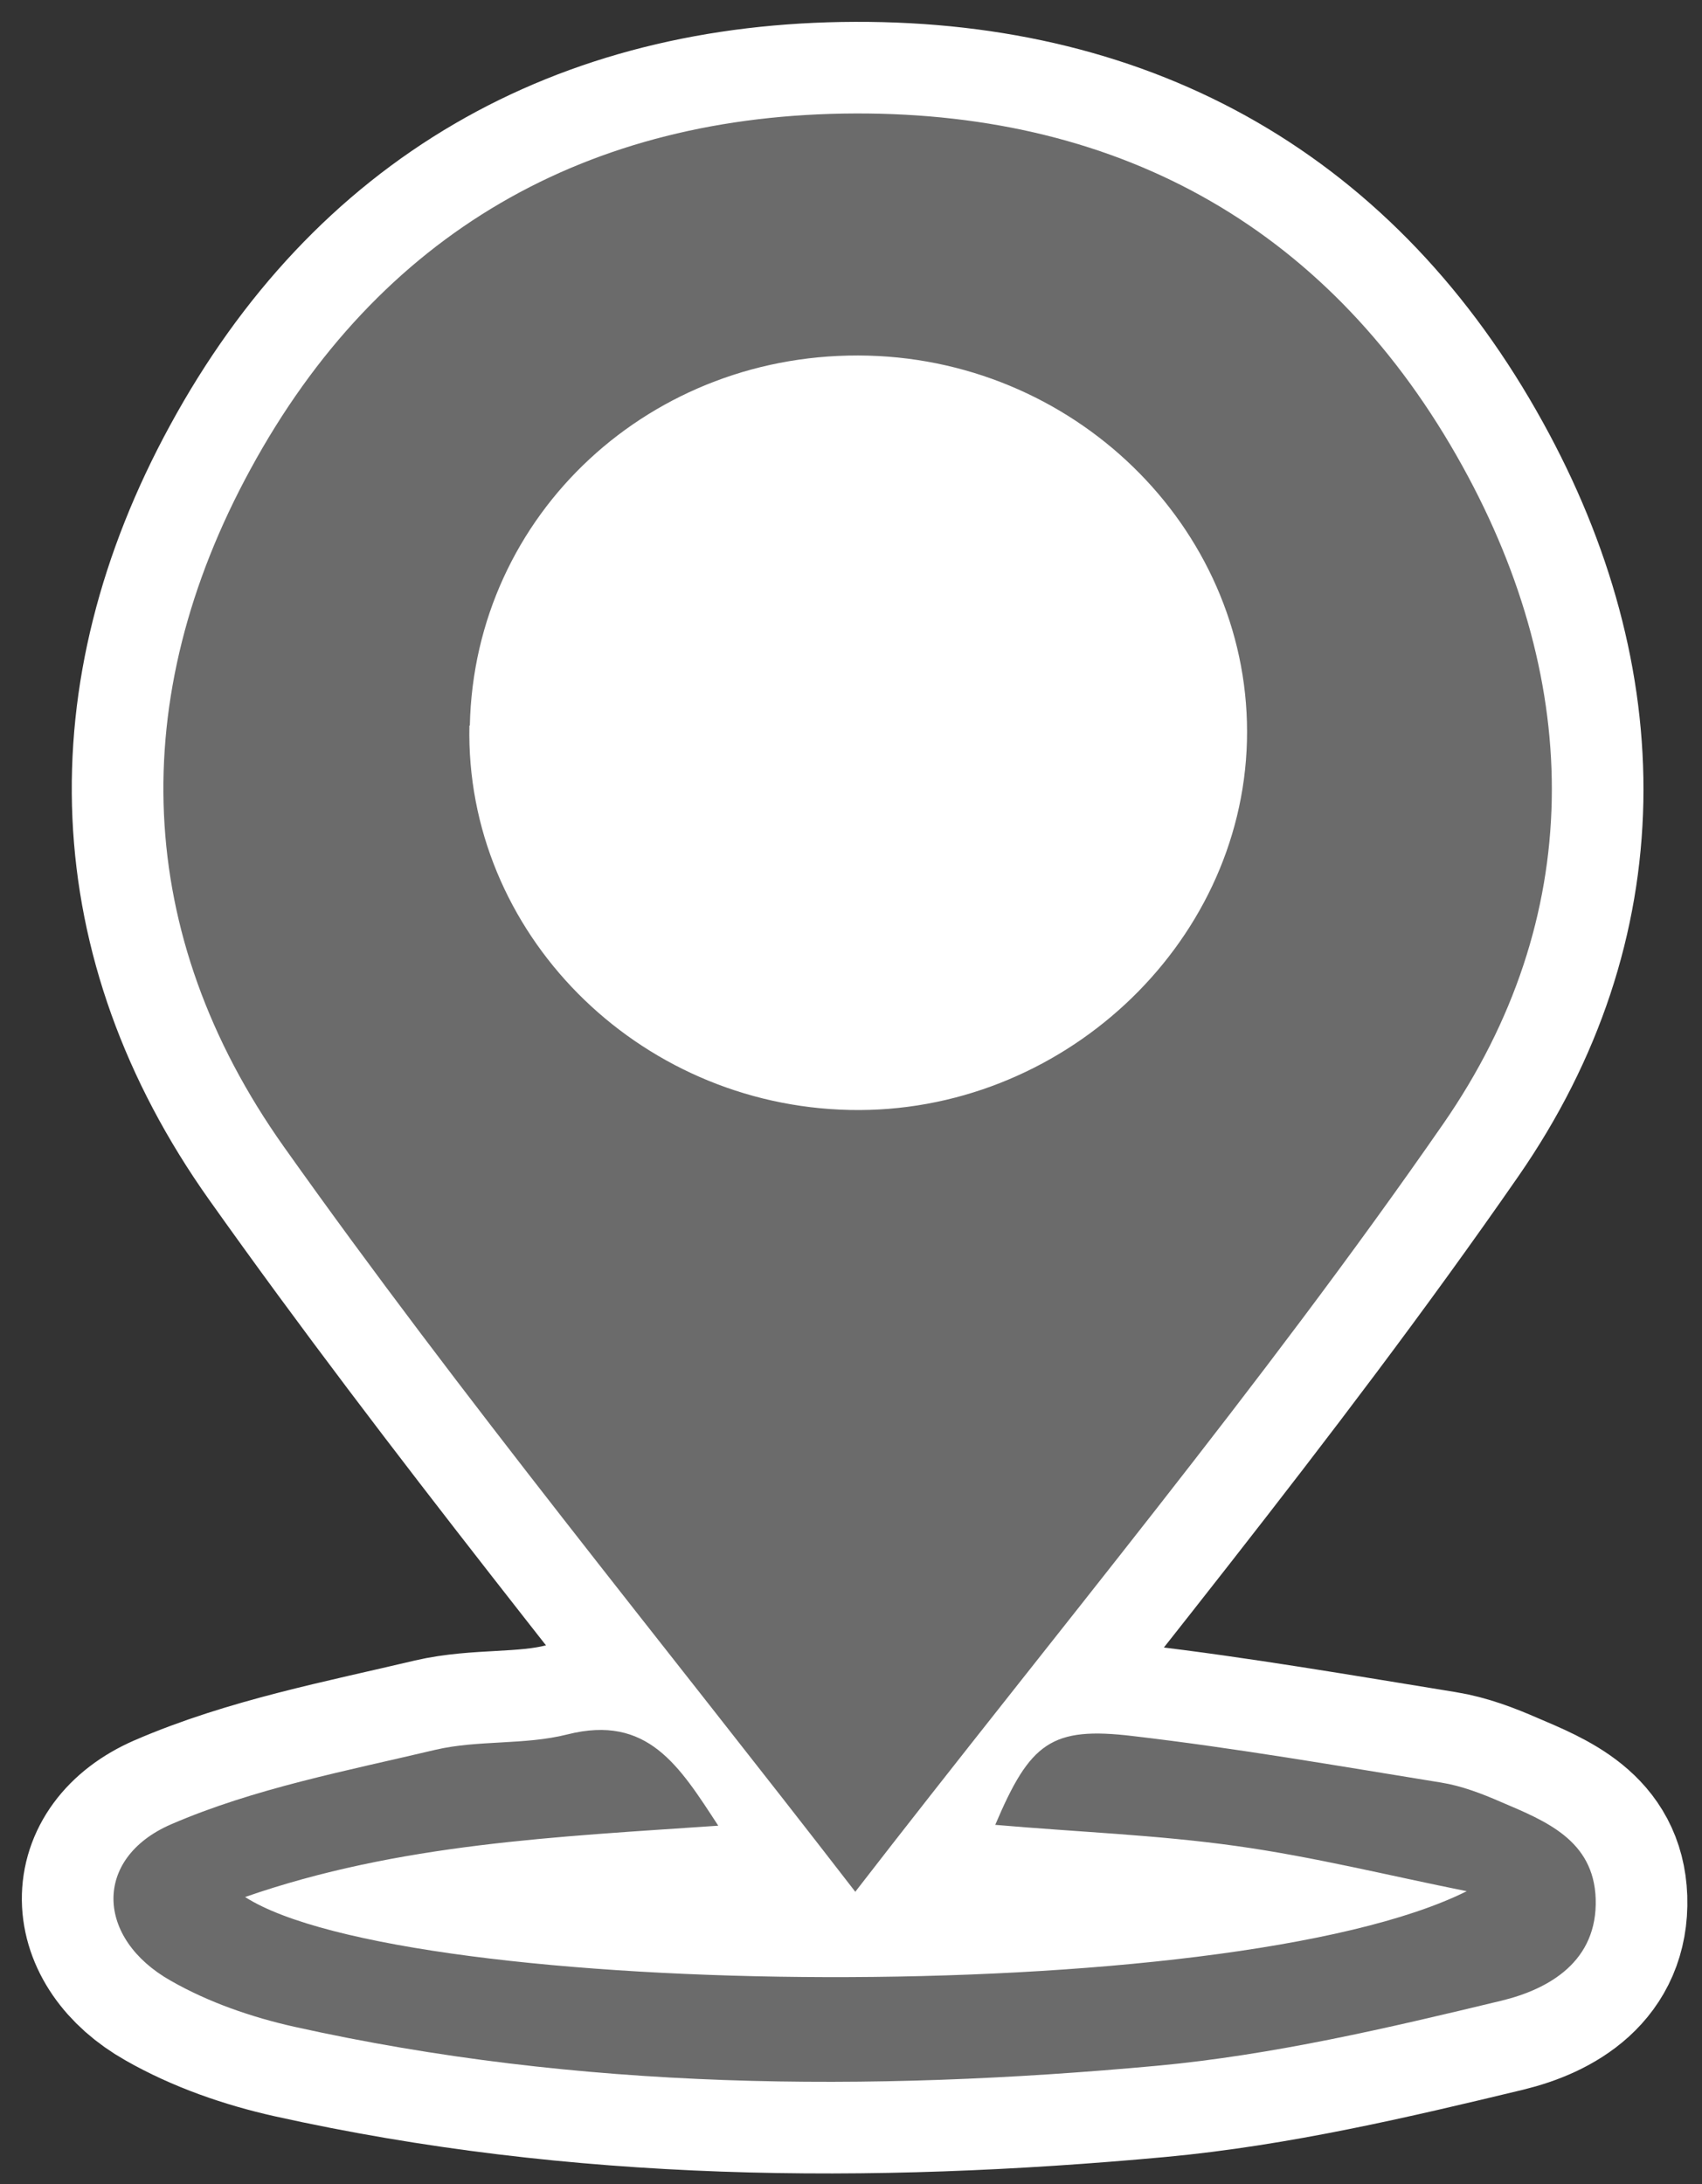
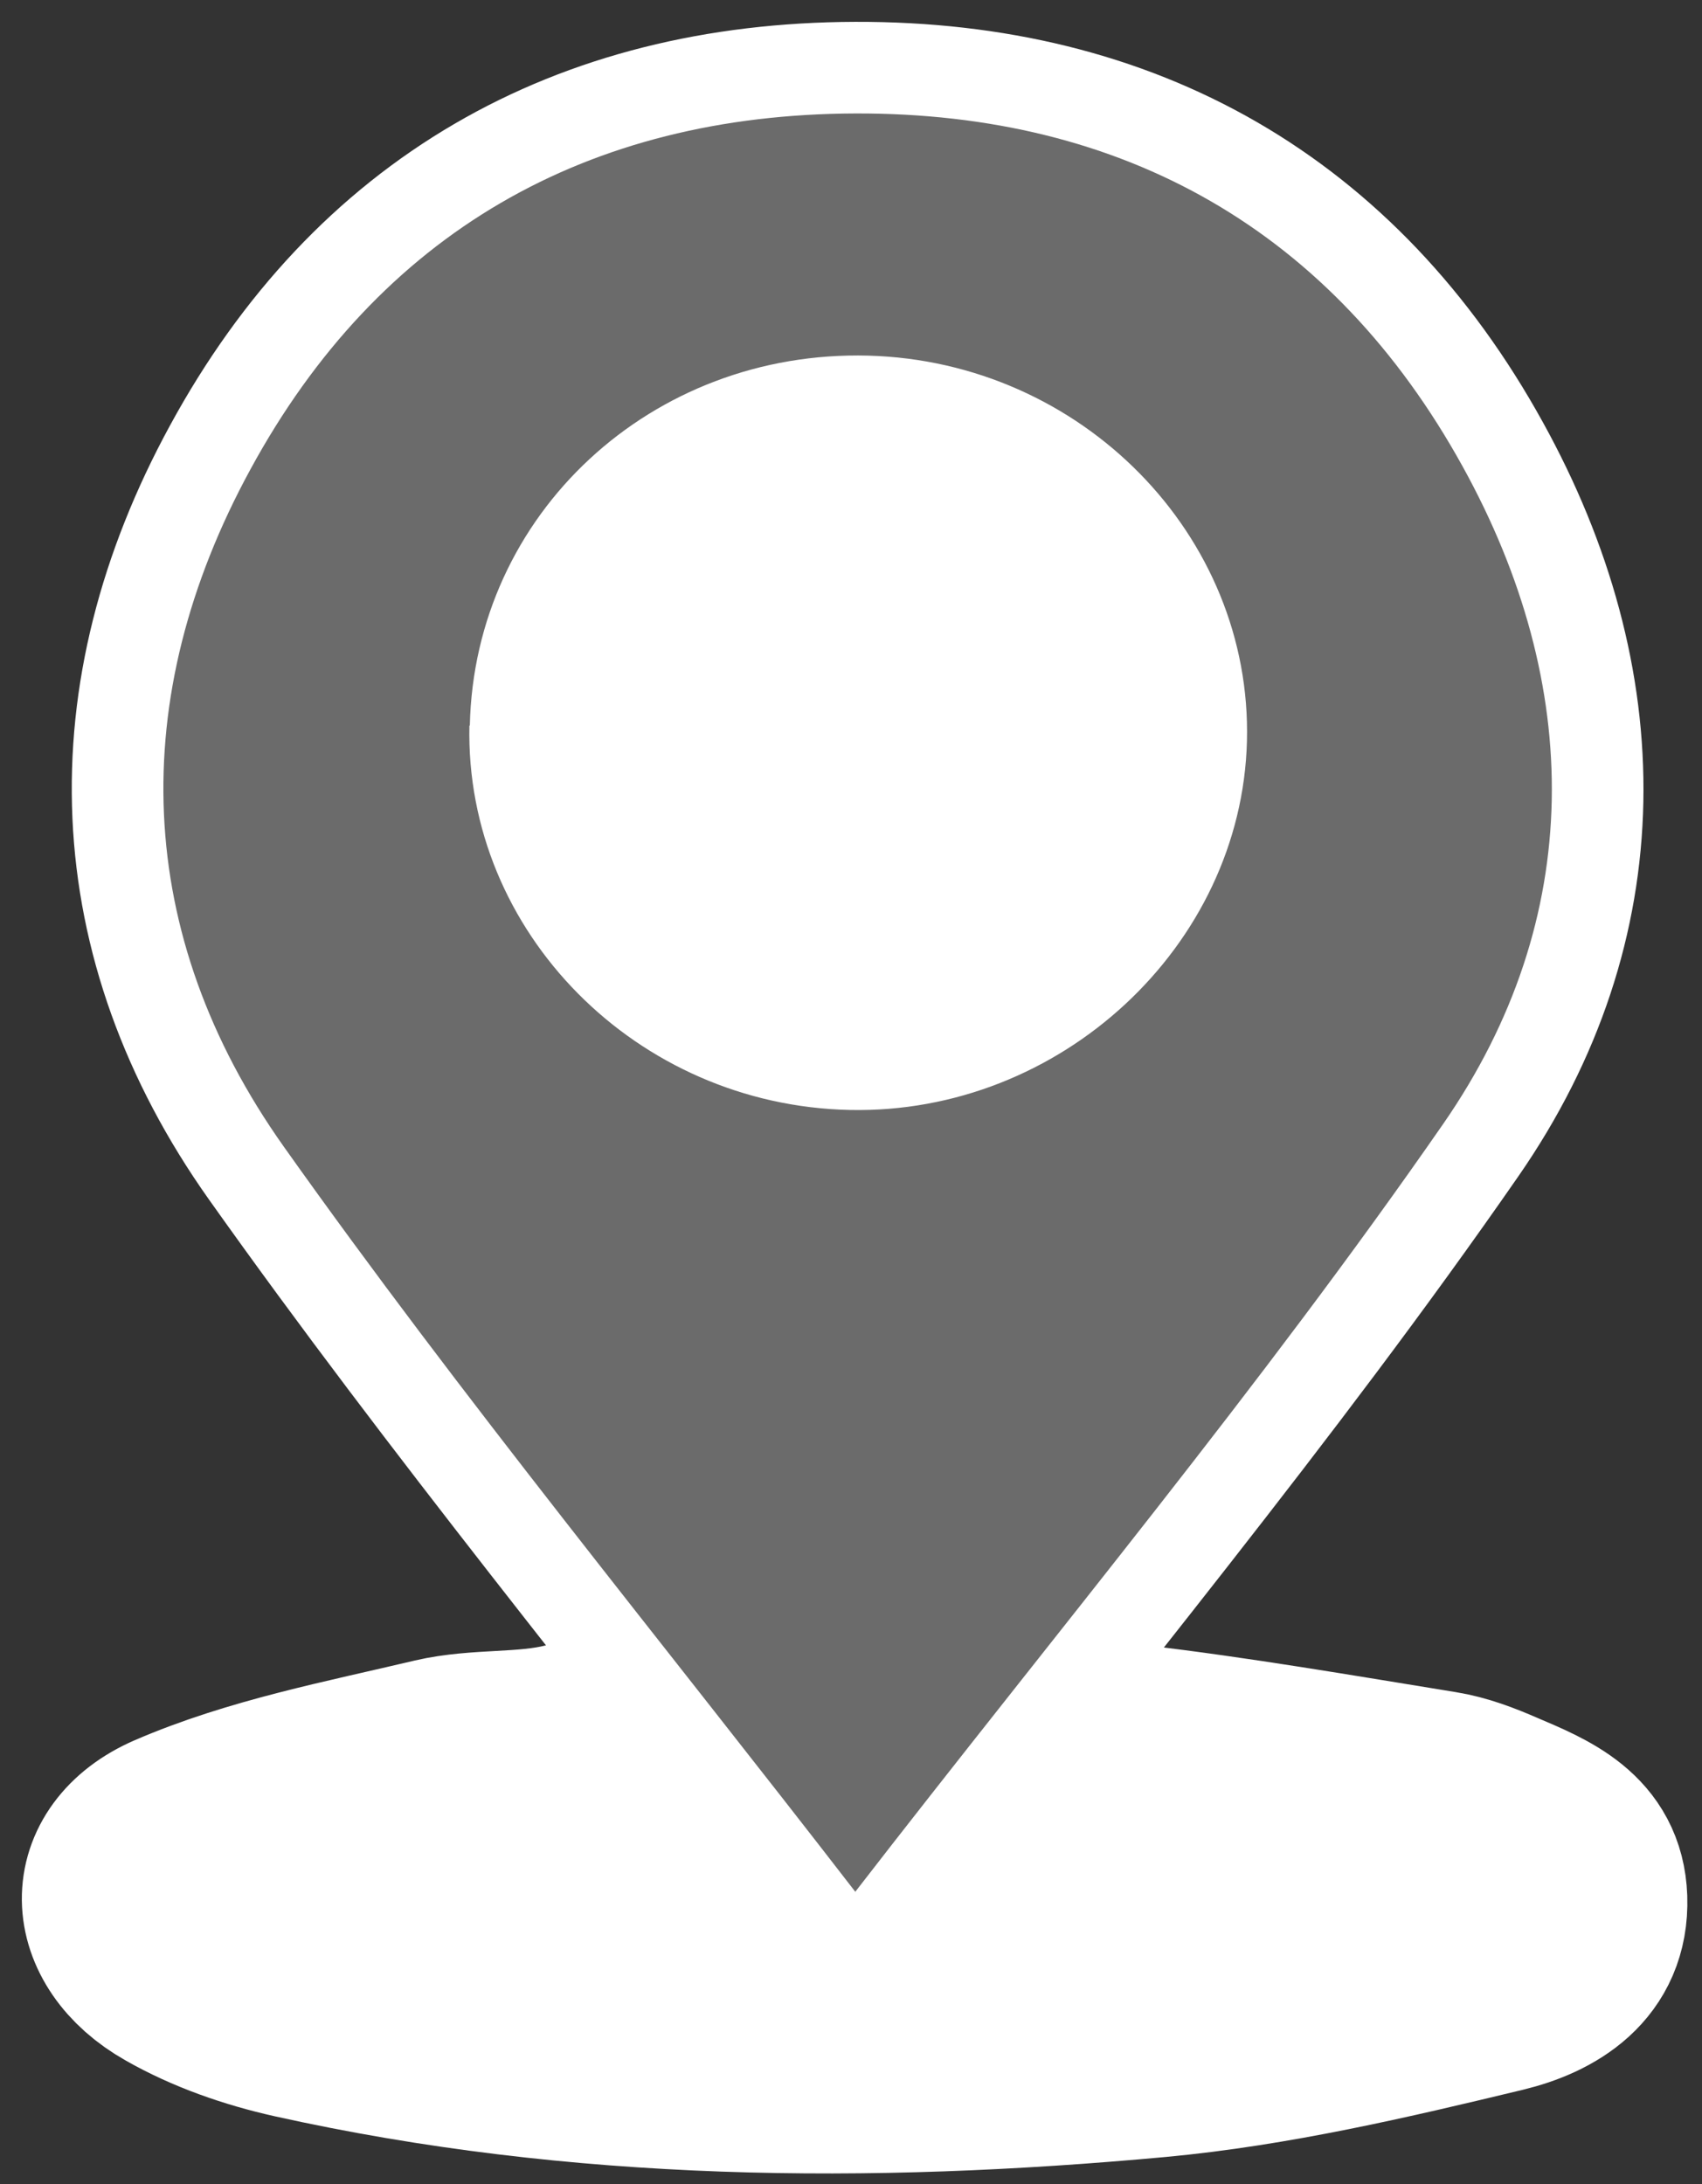
<svg xmlns="http://www.w3.org/2000/svg" width="60" height="77" viewBox="0 0 60 77" fill="none">
  <rect x="0" y="0" width="60" height="77" fill="#333333" stroke="none" />
  <path d="M30.158 66.699C23.258 57.767 16.315 49.318 9.999 40.415C4.707 32.945 4.43 24.612 8.83 16.543C13.362 8.21 20.7 4.029 30.158 4C39.631 3.971 46.984 8.152 51.56 16.441C55.828 24.159 55.902 32.375 50.873 39.626C44.47 48.864 37.234 57.533 30.144 66.699H30.158ZM16.548 25.577C16.388 32.857 22.44 38.968 29.954 39.129C37.38 39.289 43.768 33.354 43.958 26.133C44.148 18.867 38.126 12.742 30.611 12.537C22.966 12.333 16.724 18.122 16.563 25.577H16.548Z" stroke="white" stroke-width="6.46" stroke-linecap="round" stroke-linejoin="round" />
  <path d="M25.334 64.36C19.604 64.755 14.063 64.989 8.64 66.875C14.268 70.485 43.3 70.865 51.706 66.67C49.002 66.129 46.312 65.457 43.578 65.076C40.771 64.682 37.921 64.579 35.085 64.331C36.313 61.436 37.058 60.852 39.953 61.203C43.578 61.627 47.189 62.255 50.8 62.84C51.531 62.957 52.247 63.234 52.919 63.527C54.498 64.199 56.179 64.872 56.252 66.933C56.325 69.14 54.615 70.12 52.934 70.529C48.928 71.494 44.879 72.444 40.786 72.824C30.611 73.76 20.437 73.687 10.379 71.45C8.874 71.114 7.353 70.588 6.023 69.828C3.377 68.336 3.275 65.515 6.023 64.316C8.961 63.044 12.207 62.431 15.35 61.685C16.855 61.334 18.493 61.524 19.998 61.144C22.834 60.428 23.945 62.255 25.32 64.36H25.334Z" stroke="white" stroke-width="6.46" stroke-linecap="round" stroke-linejoin="round" />
  <path d="M30.246 45.166C39.668 45.166 47.306 37.528 47.306 28.106C47.306 18.684 39.668 11.046 30.246 11.046C20.824 11.046 13.186 18.684 13.186 28.106C13.186 37.528 20.824 45.166 30.246 45.166Z" fill="white" />
  <path d="M30.158 66.699C23.258 57.767 16.315 49.318 9.999 40.415C4.707 32.945 4.43 24.612 8.83 16.543C13.362 8.21 20.7 4.029 30.158 4C39.631 3.971 46.984 8.152 51.56 16.441C55.828 24.159 55.902 32.375 50.873 39.626C44.47 48.864 37.234 57.533 30.144 66.699H30.158ZM16.548 25.577C16.388 32.857 22.44 38.968 29.954 39.129C37.38 39.289 43.768 33.354 43.958 26.133C44.148 18.867 38.126 12.742 30.611 12.537C22.966 12.333 16.724 18.122 16.563 25.577H16.548Z" fill="#6B6B6B" />
-   <path d="M25.334 64.36C19.604 64.755 14.063 64.989 8.64 66.875C14.268 70.485 43.3 70.865 51.706 66.67C49.002 66.129 46.312 65.457 43.578 65.076C40.771 64.682 37.921 64.579 35.085 64.331C36.313 61.436 37.058 60.852 39.953 61.203C43.578 61.627 47.189 62.255 50.8 62.84C51.531 62.957 52.247 63.234 52.919 63.527C54.498 64.199 56.179 64.872 56.252 66.933C56.325 69.14 54.615 70.12 52.934 70.529C48.928 71.494 44.879 72.444 40.786 72.824C30.611 73.76 20.437 73.687 10.379 71.45C8.874 71.114 7.353 70.588 6.023 69.828C3.377 68.336 3.275 65.515 6.023 64.316C8.961 63.044 12.207 62.431 15.35 61.685C16.855 61.334 18.493 61.524 19.998 61.144C22.834 60.428 23.945 62.255 25.32 64.36H25.334Z" fill="#6B6B6B" />
</svg>